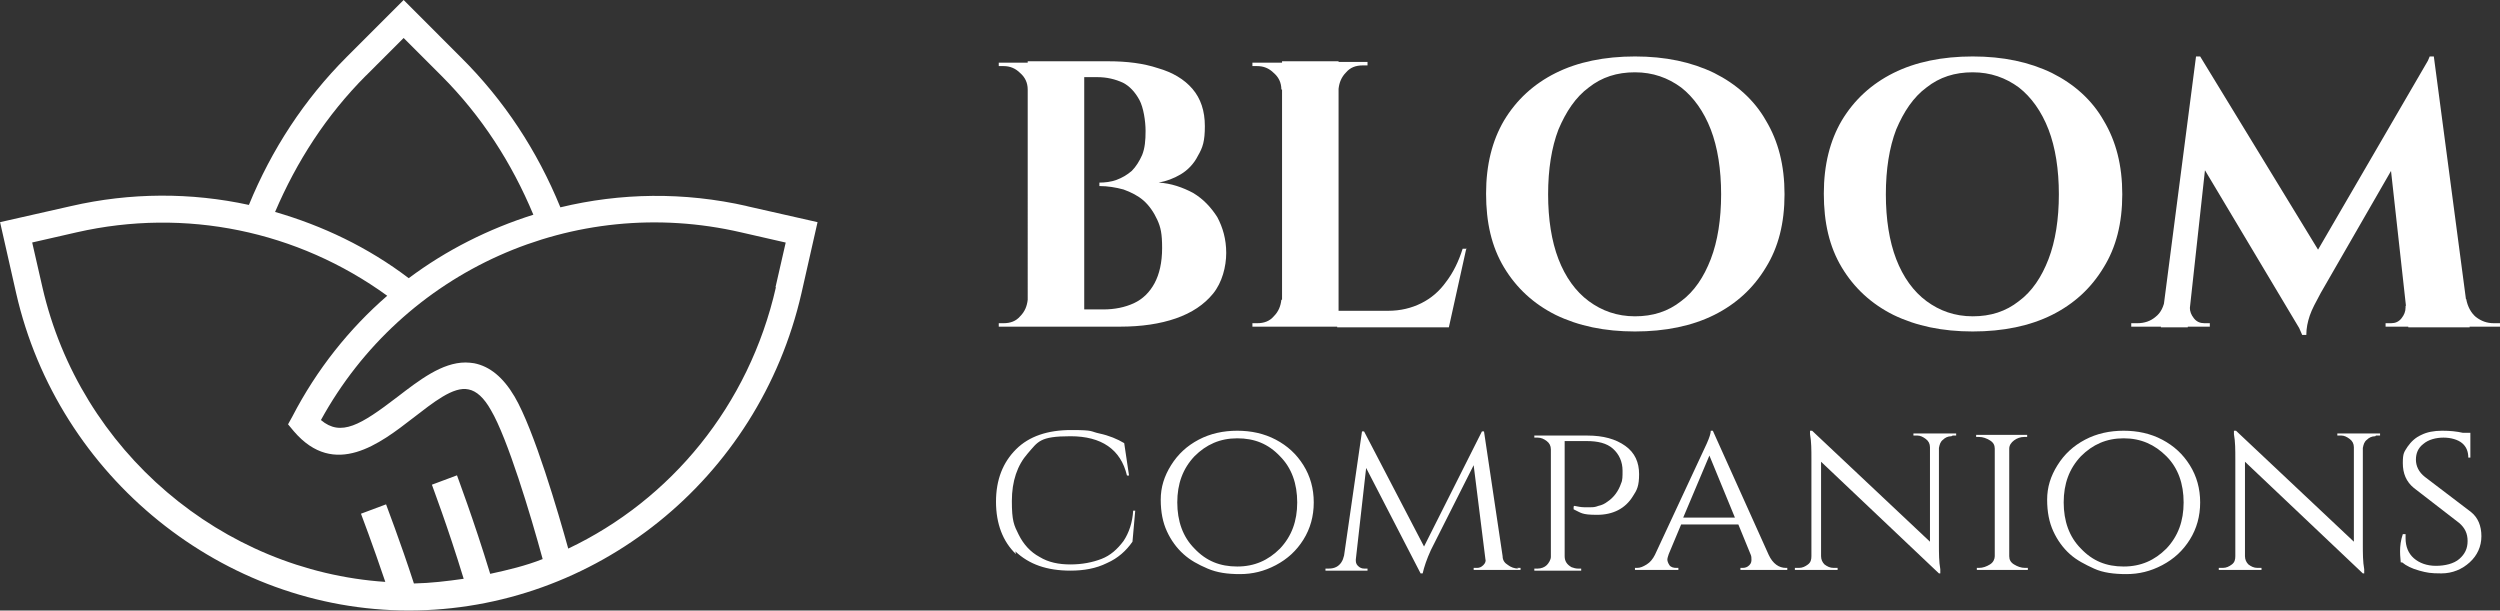
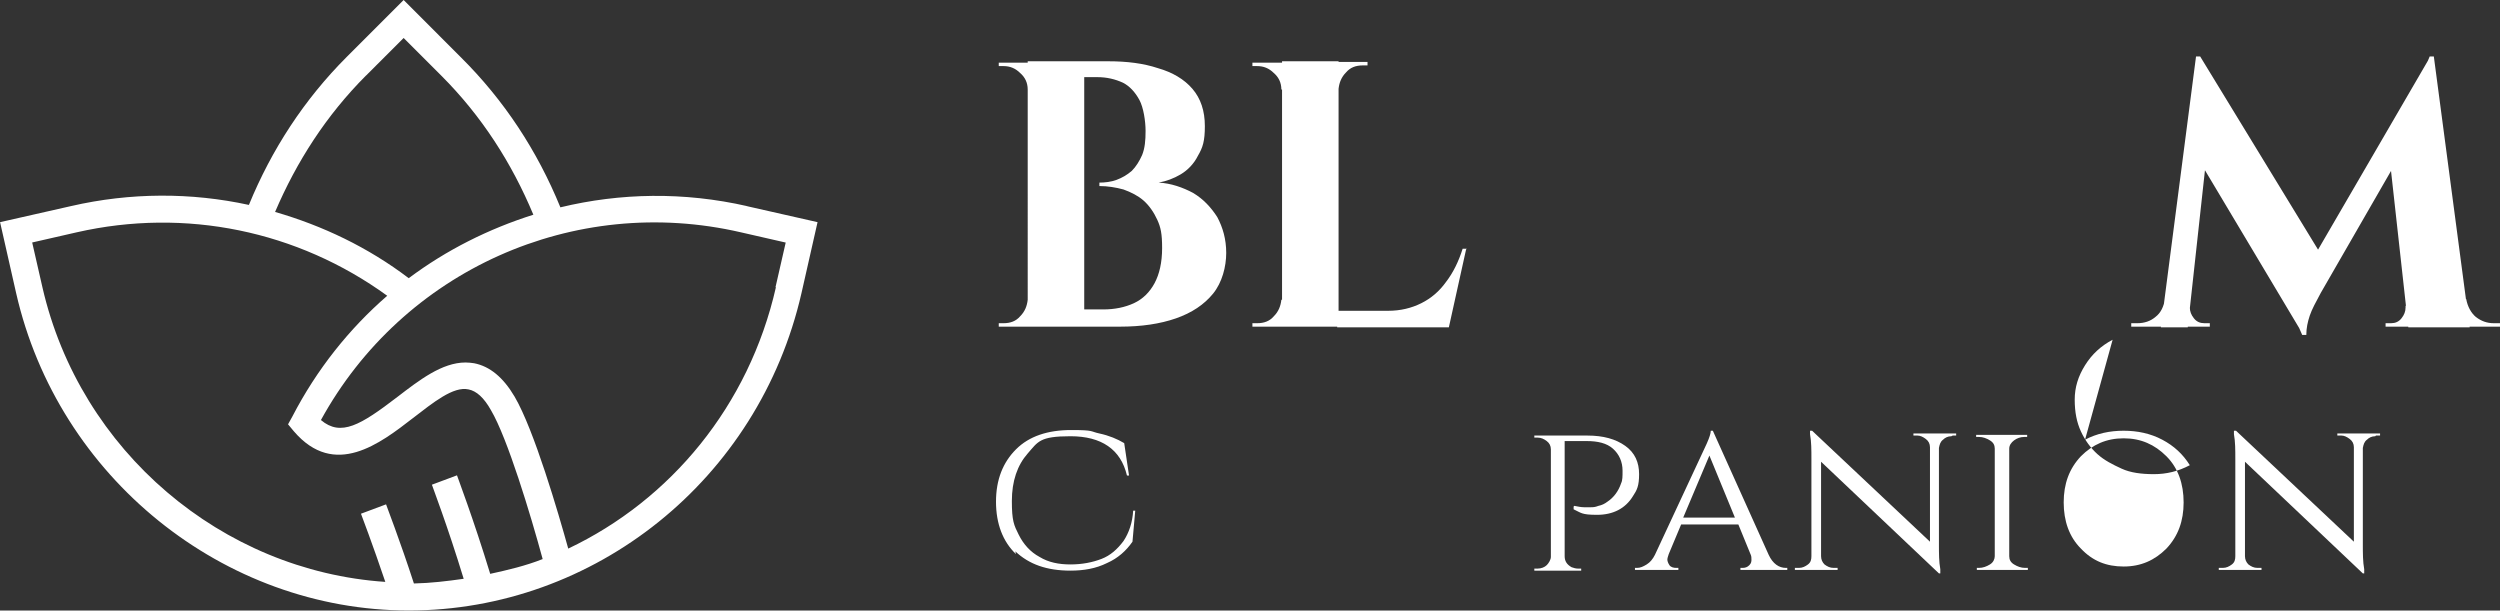
<svg xmlns="http://www.w3.org/2000/svg" id="Layer_1" version="1.1" viewBox="0 0 362.7 88.58">
  <rect x="0" y="0" width="362.7" height="88.58" fill="#333333" stroke="none" />
  <defs>
    <style>
      .st0 {
        fill: #fff;
      }
    </style>
  </defs>
  <g>
    <path class="st0" d="M147.4,80.39c-1.9-1.8-2.9-4.4-2.9-7.6s1-5.7,2.9-7.6,4.6-2.8,8-2.8,2.7.2,4.1.5c1.4.3,2.6.8,3.6,1.4l.7,4.7h-.3c-.9-3.8-3.7-5.7-8.2-5.7s-4.7.8-6.2,2.5-2.3,4-2.3,6.9.3,3.5,1,4.9,1.7,2.5,3,3.2c1.3.8,2.8,1.1,4.5,1.1s3.2-.3,4.5-.8,2.3-1.4,3.2-2.6c.8-1.2,1.3-2.7,1.4-4.4h.3l-.4,4.5c-.9,1.3-2.1,2.4-3.7,3.1-1.6.8-3.4,1.1-5.3,1.1-3.4,0-6-.9-8-2.8l.1.4h0Z" />
-     <path class="st0" d="M173.9,63.79c1.7-.9,3.6-1.3,5.6-1.3s3.9.4,5.6,1.3c1.7.9,3,2.1,4,3.7s1.5,3.4,1.5,5.4-.5,3.8-1.5,5.4-2.3,2.8-4,3.7c-1.7.9-3.4,1.3-5.2,1.3s-3.3-.2-4.7-.8-2.5-1.2-3.5-2.1-1.8-2-2.4-3.3c-.6-1.3-.9-2.8-.9-4.6s.5-3.4,1.5-5,2.3-2.8,4-3.7h0ZM173.3,79.59c1.7,1.8,3.7,2.6,6.2,2.6s4.5-.9,6.2-2.6c1.7-1.8,2.5-4,2.5-6.7s-.8-5-2.5-6.7c-1.7-1.8-3.7-2.6-6.2-2.6s-4.5.9-6.2,2.6c-1.7,1.8-2.5,4-2.5,6.7s.8,5,2.5,6.7Z" />
-     <path class="st0" d="M220.1,82.39h.5v.3h-6.8v-.3h.5c.3,0,.6-.1.9-.4s.4-.6.3-.9l-1.7-13.6-6.2,12.3c-.6,1.3-1,2.5-1.2,3.4h-.3l-7.9-15.3-1.5,13.3c0,.3,0,.6.3.9s.6.4.9.4h.5v.3h-6.1v-.3h.5c.8,0,1.4-.3,1.8-.9.2-.3.3-.6.4-1l2.6-18h.3l8.7,16.7,8.4-16.7h.3l2.7,18.1c0,.6.3,1,.8,1.3.4.3.9.5,1.5.5l-.2-.1h0Z" />
    <path class="st0" d="M228.4,73.39c.5.1,1,.2,1.4.2h1c.3,0,.6,0,1.1-.2.5-.1.9-.3,1.3-.6.9-.6,1.6-1.5,2-2.7.2-.4.2-1,.2-1.8,0-1.3-.5-2.4-1.4-3.2s-2.2-1.1-3.8-1.1h-3.2v16.7c0,.7.3,1.2,1,1.6.3.1.6.2.9.2h.5v.3h-6.8v-.3h.5c.5,0,1-.2,1.3-.5s.6-.8.6-1.2v-15.6c0-.5-.2-.9-.6-1.2s-.8-.5-1.3-.5h-.5v-.3h7.7c2.3,0,4.1.5,5.5,1.5s2,2.4,2,4.1-.3,2.3-.9,3.2c-1.1,1.8-2.9,2.7-5.2,2.7s-2.3-.3-3.4-.8v-.4l.1-.1h0Z" />
    <path class="st0" d="M259,82.39h.3v.3h-6.8v-.3h.3c.4,0,.7-.1,1-.4s.3-.6.3-.8,0-.5-.1-.7l-1.8-4.4h-8.3l-1.8,4.3c-.1.3-.2.6-.2.8s.1.5.3.8.6.4,1,.4h.3v.3h-6.3v-.3h.3c.5,0,.9-.2,1.4-.5s.9-.8,1.2-1.4c4.8-10.3,7.3-15.7,7.5-16.1.4-.9.6-1.5.6-1.9h.3l8.1,18c.6,1.3,1.5,1.9,2.5,1.9h-.1,0ZM244.2,75.09h7.5l-3.7-9-3.8,9Z" />
    <path class="st0" d="M283.1,63.29c-.5,0-.9.2-1.2.5-.4.3-.5.7-.6,1.2v14c0,1.3,0,2.5.2,3.6v.6h-.2l-17.1-16.2v13.7c0,.5.2.9.5,1.2.4.3.8.5,1.3.5h.6v.3h-6.2v-.3h.6c.5,0,.9-.2,1.3-.5s.5-.7.5-1.2v-14.1c0-1.3,0-2.5-.2-3.6v-.5h.3l17.1,16.1v-13.7c0-.5-.2-.9-.6-1.2s-.8-.5-1.2-.5h-.6v-.3h6.2v.3h-.5l-.2.1h0Z" />
    <path class="st0" d="M287.1,82.39c.6,0,1.1-.2,1.6-.5s.7-.8.7-1.2v-15.6c0-.5-.2-.9-.7-1.2s-1-.5-1.6-.5h-.4v-.3h7.4v.3h-.4c-.6,0-1.1.2-1.5.5s-.7.7-.7,1.2v15.6c0,.5.2.9.7,1.2s1,.5,1.6.5h.4v.3h-7.4v-.3h.5-.2Z" />
-     <path class="st0" d="M302.5,63.79c1.7-.9,3.6-1.3,5.6-1.3s3.9.4,5.6,1.3c1.7.9,3,2.1,4,3.7s1.5,3.4,1.5,5.4-.5,3.8-1.5,5.4-2.3,2.8-4,3.7c-1.7.9-3.4,1.3-5.2,1.3s-3.4-.2-4.7-.8-2.5-1.2-3.5-2.1-1.8-2-2.4-3.3-.9-2.8-.9-4.6.5-3.4,1.5-5,2.3-2.8,4-3.7h0ZM301.9,79.59c1.7,1.8,3.7,2.6,6.2,2.6s4.5-.9,6.2-2.6c1.7-1.8,2.5-4,2.5-6.7s-.8-5-2.5-6.7-3.7-2.6-6.2-2.6-4.5.9-6.2,2.6c-1.7,1.8-2.5,4-2.5,6.7s.8,5,2.5,6.7Z" />
+     <path class="st0" d="M302.5,63.79c1.7-.9,3.6-1.3,5.6-1.3s3.9.4,5.6,1.3c1.7.9,3,2.1,4,3.7c-1.7.9-3.4,1.3-5.2,1.3s-3.4-.2-4.7-.8-2.5-1.2-3.5-2.1-1.8-2-2.4-3.3-.9-2.8-.9-4.6.5-3.4,1.5-5,2.3-2.8,4-3.7h0ZM301.9,79.59c1.7,1.8,3.7,2.6,6.2,2.6s4.5-.9,6.2-2.6c1.7-1.8,2.5-4,2.5-6.7s-.8-5-2.5-6.7-3.7-2.6-6.2-2.6-4.5.9-6.2,2.6c-1.7,1.8-2.5,4-2.5,6.7s.8,5,2.5,6.7Z" />
    <path class="st0" d="M344.6,63.29c-.5,0-.9.2-1.2.5-.4.3-.5.7-.6,1.2v14c0,1.3,0,2.5.2,3.6v.6h-.2l-17.1-16.2v13.7c0,.5.2.9.5,1.2.4.3.8.5,1.3.5h.6v.3h-6.2v-.3h.6c.5,0,.9-.2,1.3-.5s.5-.7.5-1.2v-14.1c0-1.3,0-2.5-.2-3.6v-.5h.3l17.1,16.1v-13.7c0-.5-.2-.9-.6-1.2s-.8-.5-1.2-.5h-.6v-.3h6.2v.3h-.6l-.1.1h0Z" />
-     <path class="st0" d="M348.3,81.59c0-.3-.1-.8-.1-1.6s.1-1.6.4-2.5h.4v.6c0,1.2.4,2.2,1.2,2.9s1.9,1.1,3.2,1.1,2.6-.3,3.4-1,1.2-1.5,1.2-2.6-.4-1.9-1.2-2.6l-6.6-5.1c-1.1-.9-1.6-2.1-1.6-3.6s.2-1.6.7-2.4c.5-.7,1.1-1.3,2-1.7.8-.4,1.8-.6,3-.6s2.1.1,3,.3h1.1v3.6h-.3c0-.9-.3-1.6-.9-2.1s-1.6-.8-2.7-.8-2.2.3-2.9.9c-.8.6-1.1,1.4-1.1,2.3s.4,1.8,1.3,2.5l6.7,5.1c1,.8,1.5,2,1.5,3.5s-.6,2.8-1.7,3.8-2.5,1.6-4.1,1.6-2.1-.1-3.2-.4-1.9-.7-2.5-1.2h-.2,0Z" />
  </g>
  <path class="st0" d="M108.42,29.91c-9.21-2.1-18.42-1.93-27.12.17-3.35-8.19-8.13-15.52-14.5-21.83L58.56,0l-8.24,8.24c-6.2,6.2-10.92,13.47-14.21,21.49-8.36-1.82-17.17-1.82-25.81.17L.01,32.23l2.33,10.29c6.08,26.72,30.08,46.05,56.97,46.05s50.77-18.93,56.97-46.05l2.33-10.29-10.29-2.33h.11-.01ZM53.1,10.97l5.46-5.46,5.46,5.46c5.86,5.86,10.23,12.68,13.36,20.18-6.48,2.05-12.62,5.12-18.08,9.21-5.91-4.49-12.51-7.62-19.39-9.61,3.13-7.33,7.45-14.04,13.19-19.79h0ZM71.13,83.29c-2.44-8.02-4.83-14.27-4.83-14.33l-3.64,1.36c0,.06,2.27,5.97,4.61,13.65-2.39.34-4.78.63-7.22.68-1.99-6.14-4.04-11.43-4.04-11.48l-3.64,1.36s1.71,4.49,3.53,9.89c-23.65-1.59-44.29-18.93-49.75-42.76l-1.48-6.48,6.48-1.48c15.75-3.58,32.01-.23,45.03,9.21-5.51,4.78-10.23,10.69-13.76,17.51l-.63,1.14.85,1.02c5.91,6.88,12.51,1.76,17.28-1.93,2.9-2.22,5.86-4.66,8.07-4.15,1.14.23,2.22,1.19,3.24,3.01,2.39,4.04,5.74,15.12,7.5,21.6-2.44.97-5.06,1.59-7.68,2.16h.06l.02.02ZM112.57,41.67c-3.92,17.23-15.29,30.87-30.13,37.92-1.42-5.12-4.95-17.23-7.79-22.06-1.65-2.79-3.58-4.38-5.86-4.83-.4-.06-.85-.11-1.25-.11-3.41,0-6.71,2.56-9.89,5-5.34,4.09-8.19,5.8-11.09,3.35,11.88-21.66,36.67-32.86,60.95-27.23l6.48,1.48-1.48,6.48s.06,0,.06,0Z" />
  <g>
    <path class="st0" d="M149.3,12.99h-.2c0-1-.4-1.8-1.1-2.4-.7-.7-1.5-1-2.4-1h-.7v-.5h4.4v4-.1ZM149.3,43.39v4h-4.4v-.5h.7c1,0,1.8-.3,2.4-1,.7-.7,1-1.5,1.1-2.4h.2v-.1ZM157.3,8.89v38.5h-8.2V8.89h8.2ZM160.8,8.89c2.7,0,5.1.3,7.2,1,2.1.6,3.8,1.6,5,3s1.8,3.2,1.8,5.4-.3,3.1-1,4.3c-.6,1.2-1.5,2.1-2.5,2.7s-2.1,1-3.2,1.2c1.8.1,3.5.7,5,1.5,1.5.9,2.6,2.1,3.5,3.5.8,1.5,1.3,3.2,1.3,5.2s-.6,4.3-1.9,5.9c-1.3,1.6-3.1,2.8-5.4,3.6s-5,1.2-8.1,1.2h-5.4v-2.5h3c1.6,0,3.1-.3,4.4-.9,1.3-.6,2.3-1.6,3-2.9.7-1.3,1.1-3,1.1-5.1s-.2-3-.7-4.1-1.2-2.1-2-2.8-1.8-1.2-2.9-1.6c-1.1-.3-2.3-.5-3.5-.5v-.5c.8,0,1.7-.1,2.5-.4s1.5-.7,2.2-1.3c.6-.6,1.1-1.4,1.5-2.3.4-1,.5-2.1.5-3.5s-.3-3.4-.9-4.5-1.4-2-2.4-2.5c-1.1-.5-2.3-.8-3.7-.8h-7.1s0-.2-.1-.6c0-.4-.2-1-.4-1.7h9.5-.3Z" />
    <path class="st0" d="M186.1,12.99h-.2c0-1-.4-1.8-1.1-2.4-.7-.7-1.5-1-2.4-1h-.7v-.5h4.4v4-.1ZM186.1,43.39v4h-4.4v-.5h.7c1,0,1.8-.3,2.4-1,.7-.7,1-1.5,1.1-2.4h.2v-.1ZM194.2,8.89v38.5h-8.2V8.89h8.2ZM194,12.99v-4h4.4v.5h-.7c-1,0-1.8.3-2.4,1-.7.7-1,1.5-1.1,2.4h-.2v.1ZM208.7,45.09l1.3,2.4h-16v-2.4h14.7ZM212.7,36.19l-2.5,11.3h-10.8l2-2.4c1.8,0,3.4-.4,4.8-1.1,1.4-.7,2.6-1.7,3.6-3.1,1-1.3,1.8-2.9,2.4-4.8h.6l-.1.1Z" />
-     <path class="st0" d="M237.2,8.19c4.4,0,8.2.8,11.5,2.4,3.2,1.6,5.8,3.9,7.5,6.9,1.8,3,2.7,6.5,2.7,10.7s-.9,7.7-2.7,10.6c-1.8,3-4.3,5.3-7.5,6.9-3.2,1.6-7.1,2.4-11.5,2.4s-8.2-.8-11.5-2.4c-3.2-1.6-5.7-3.9-7.5-6.9s-2.6-6.5-2.6-10.7.9-7.7,2.6-10.6c1.8-3,4.3-5.3,7.5-6.9,3.2-1.6,7.1-2.4,11.5-2.4h0ZM237.2,45.89c2.6,0,4.8-.7,6.7-2.2,1.9-1.4,3.3-3.5,4.3-6.1s1.5-5.8,1.5-9.4-.5-6.8-1.5-9.4c-1-2.6-2.5-4.7-4.3-6.1-1.9-1.4-4.1-2.2-6.7-2.2s-4.8.7-6.7,2.2c-1.9,1.4-3.3,3.5-4.4,6.1-1,2.6-1.5,5.8-1.5,9.4s.5,6.8,1.5,9.4,2.5,4.7,4.4,6.1c1.9,1.4,4.1,2.2,6.7,2.2Z" />
-     <path class="st0" d="M286.2,8.19c4.4,0,8.2.8,11.5,2.4,3.2,1.6,5.8,3.9,7.5,6.9,1.8,3,2.7,6.5,2.7,10.7s-.9,7.7-2.7,10.6c-1.8,3-4.3,5.3-7.5,6.9-3.2,1.6-7.1,2.4-11.5,2.4s-8.2-.8-11.5-2.4c-3.2-1.6-5.7-3.9-7.5-6.9s-2.6-6.5-2.6-10.7.9-7.7,2.6-10.6c1.8-3,4.3-5.3,7.5-6.9,3.2-1.6,7.1-2.4,11.5-2.4ZM286.2,45.89c2.6,0,4.8-.7,6.7-2.2,1.9-1.4,3.3-3.5,4.3-6.1s1.5-5.8,1.5-9.4-.5-6.8-1.5-9.4c-1-2.6-2.5-4.7-4.3-6.1-1.9-1.4-4.1-2.2-6.7-2.2s-4.8.7-6.7,2.2c-1.9,1.4-3.3,3.5-4.4,6.1-1,2.6-1.5,5.8-1.5,9.4s.5,6.8,1.5,9.4,2.5,4.7,4.4,6.1c1.9,1.4,4.1,2.2,6.7,2.2Z" />
    <path class="st0" d="M315.3,43.39v4h-6.1v-.5h.9c1,0,1.9-.3,2.6-.9.8-.6,1.2-1.5,1.4-2.6h1.2ZM318.7,8.19h.5l1.9,5.5-3.7,33.8h-3.9l5.1-39.3s.1,0,.1,0ZM317.7,44.29h0v.3c0,.6.2,1.1.6,1.6s.9.7,1.5.7h.8v.5h-3.4v-3.1h.5ZM319.2,8.19l18,29.5-3.1,10.8-16.3-27.3,1.4-13h0ZM352.6,8.19l.4,6-16.3,28.3c-.7,1.3-1.3,2.4-1.6,3.3-.3.9-.5,1.8-.5,2.8h-.6l-2.1-4.8,20.7-35.6h0ZM349.1,44.29h.4v3.1h-3.4v-.5h.8c.6,0,1.1-.2,1.5-.7s.6-1,.6-1.6v-.2h0l.1-.1ZM353.1,8.19l5.2,39.3h-8.9l-2.8-25.3,5.9-14h.6,0ZM356.6,43.39h1.2c.2,1.1.7,2,1.4,2.6.8.6,1.6.9,2.6.9h.9v.5h-6v-4h-.1Z" />
  </g>
</svg>